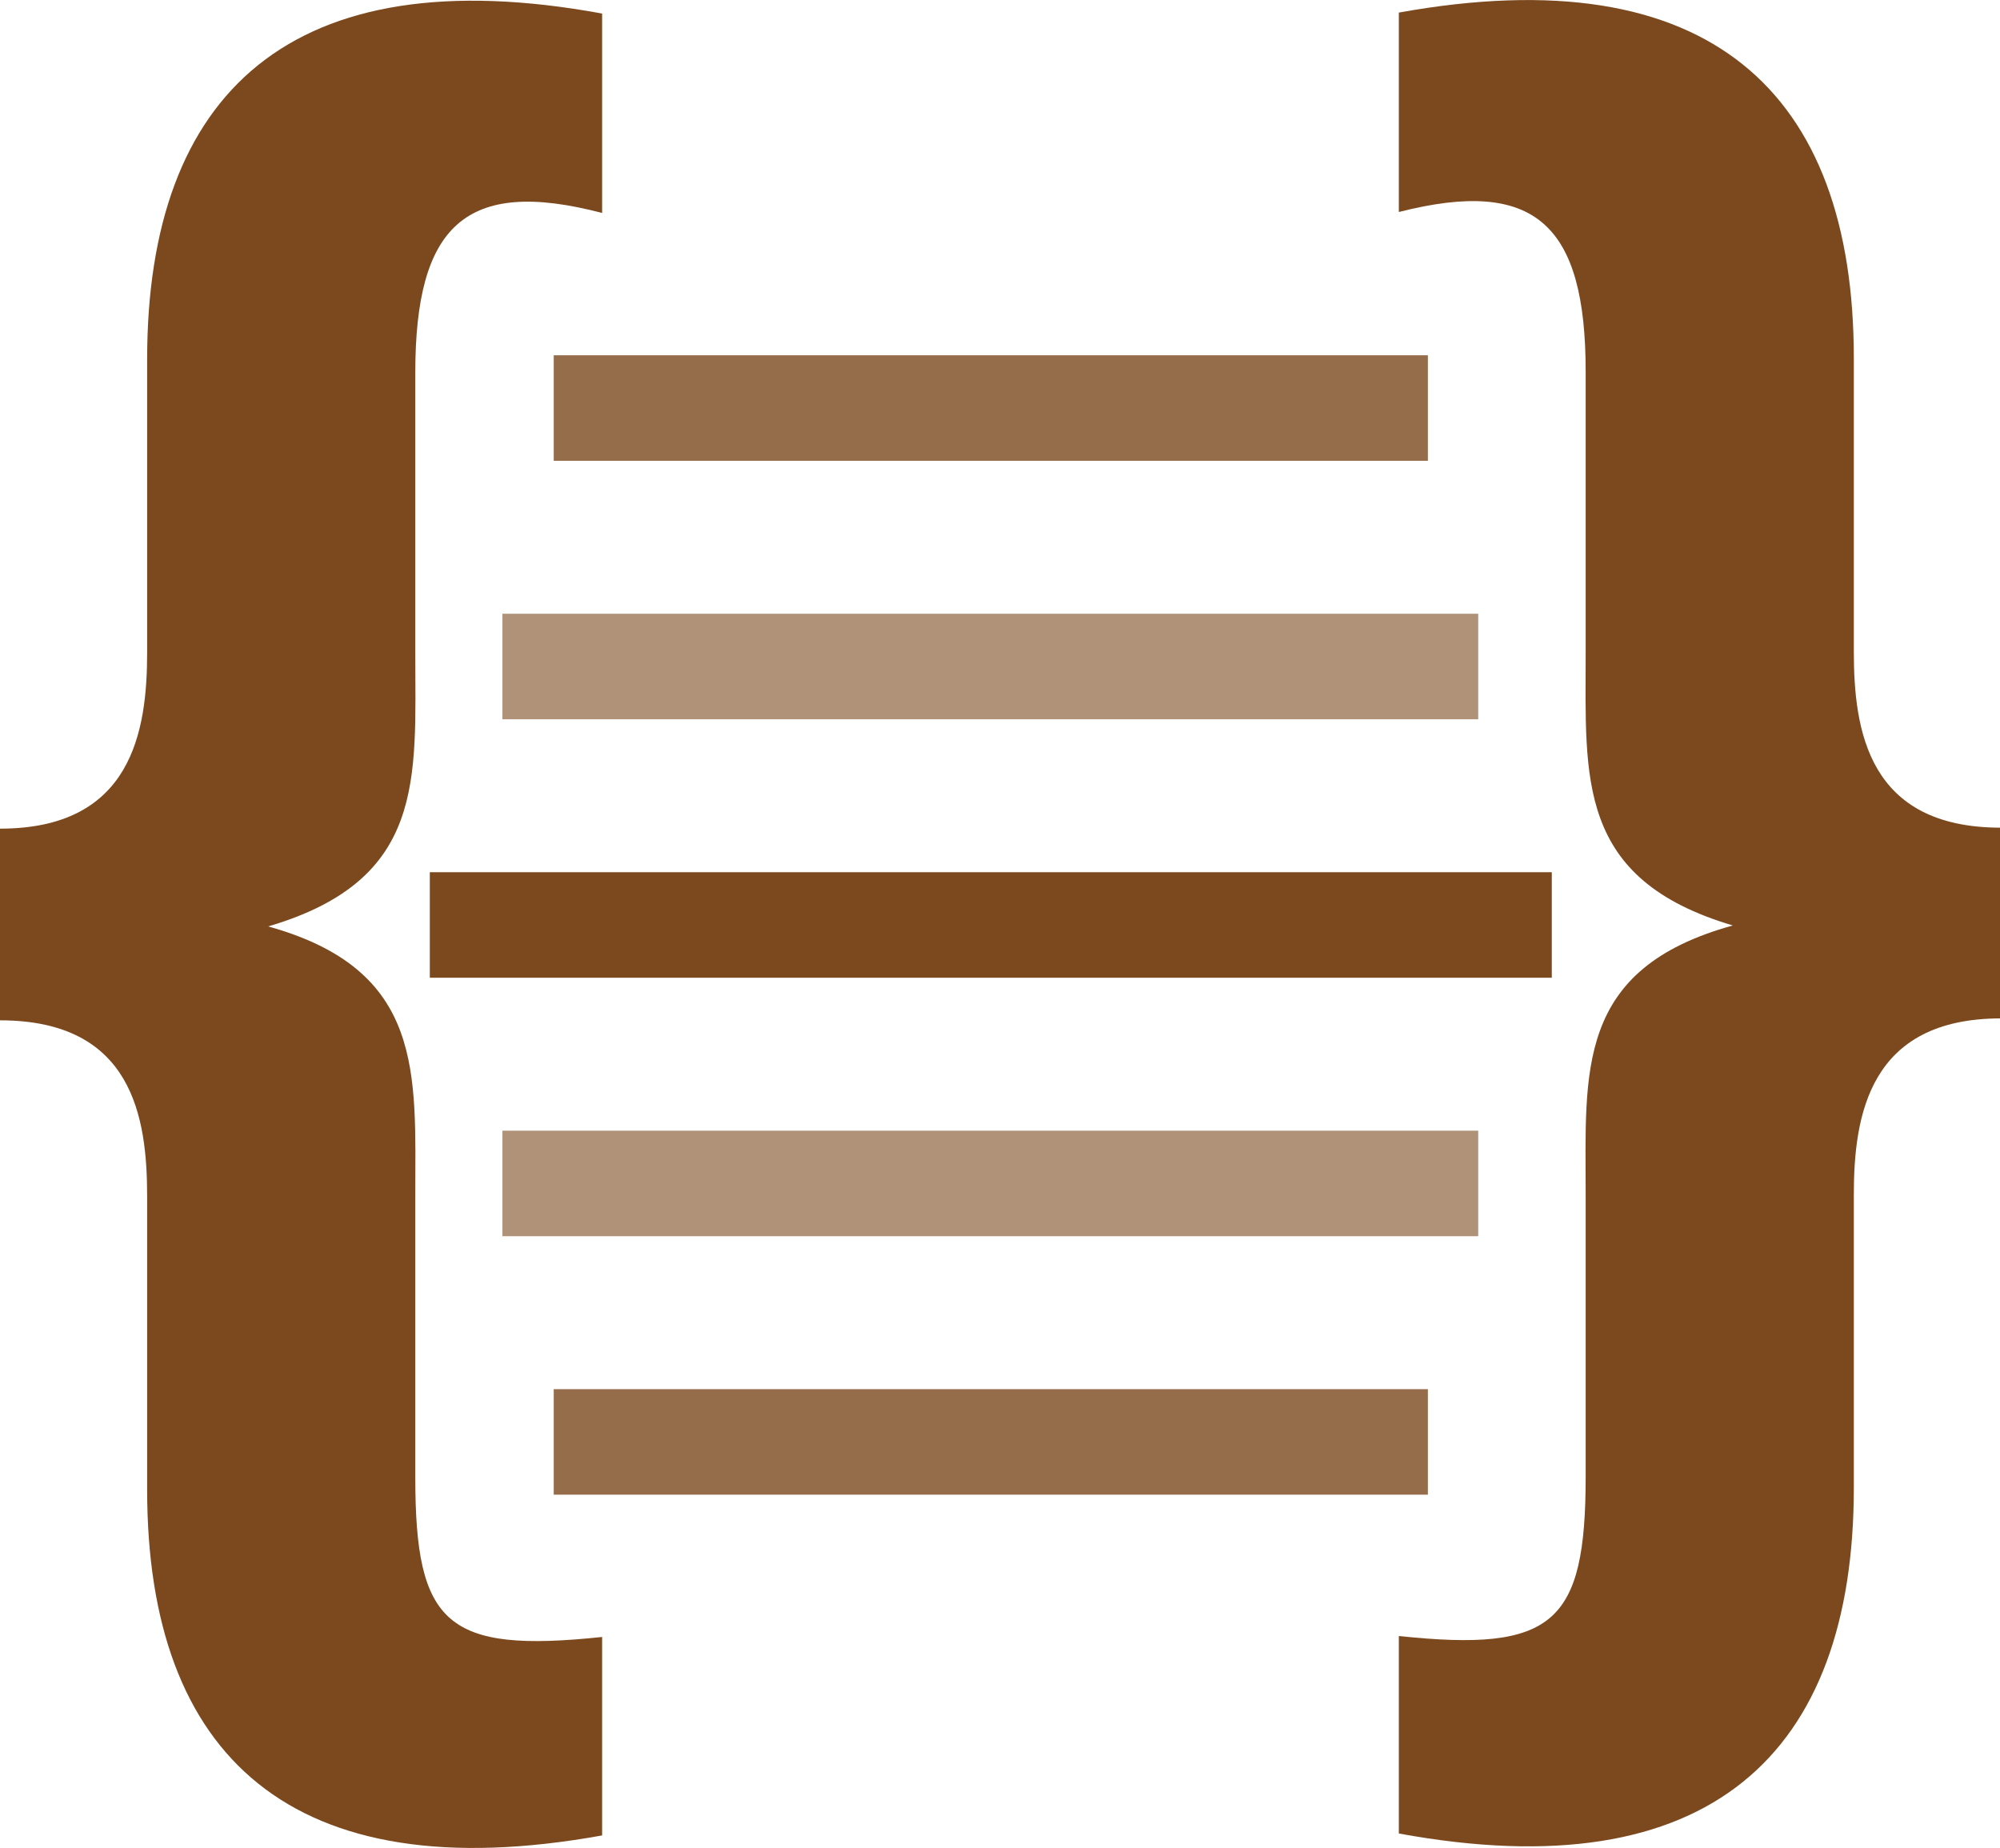
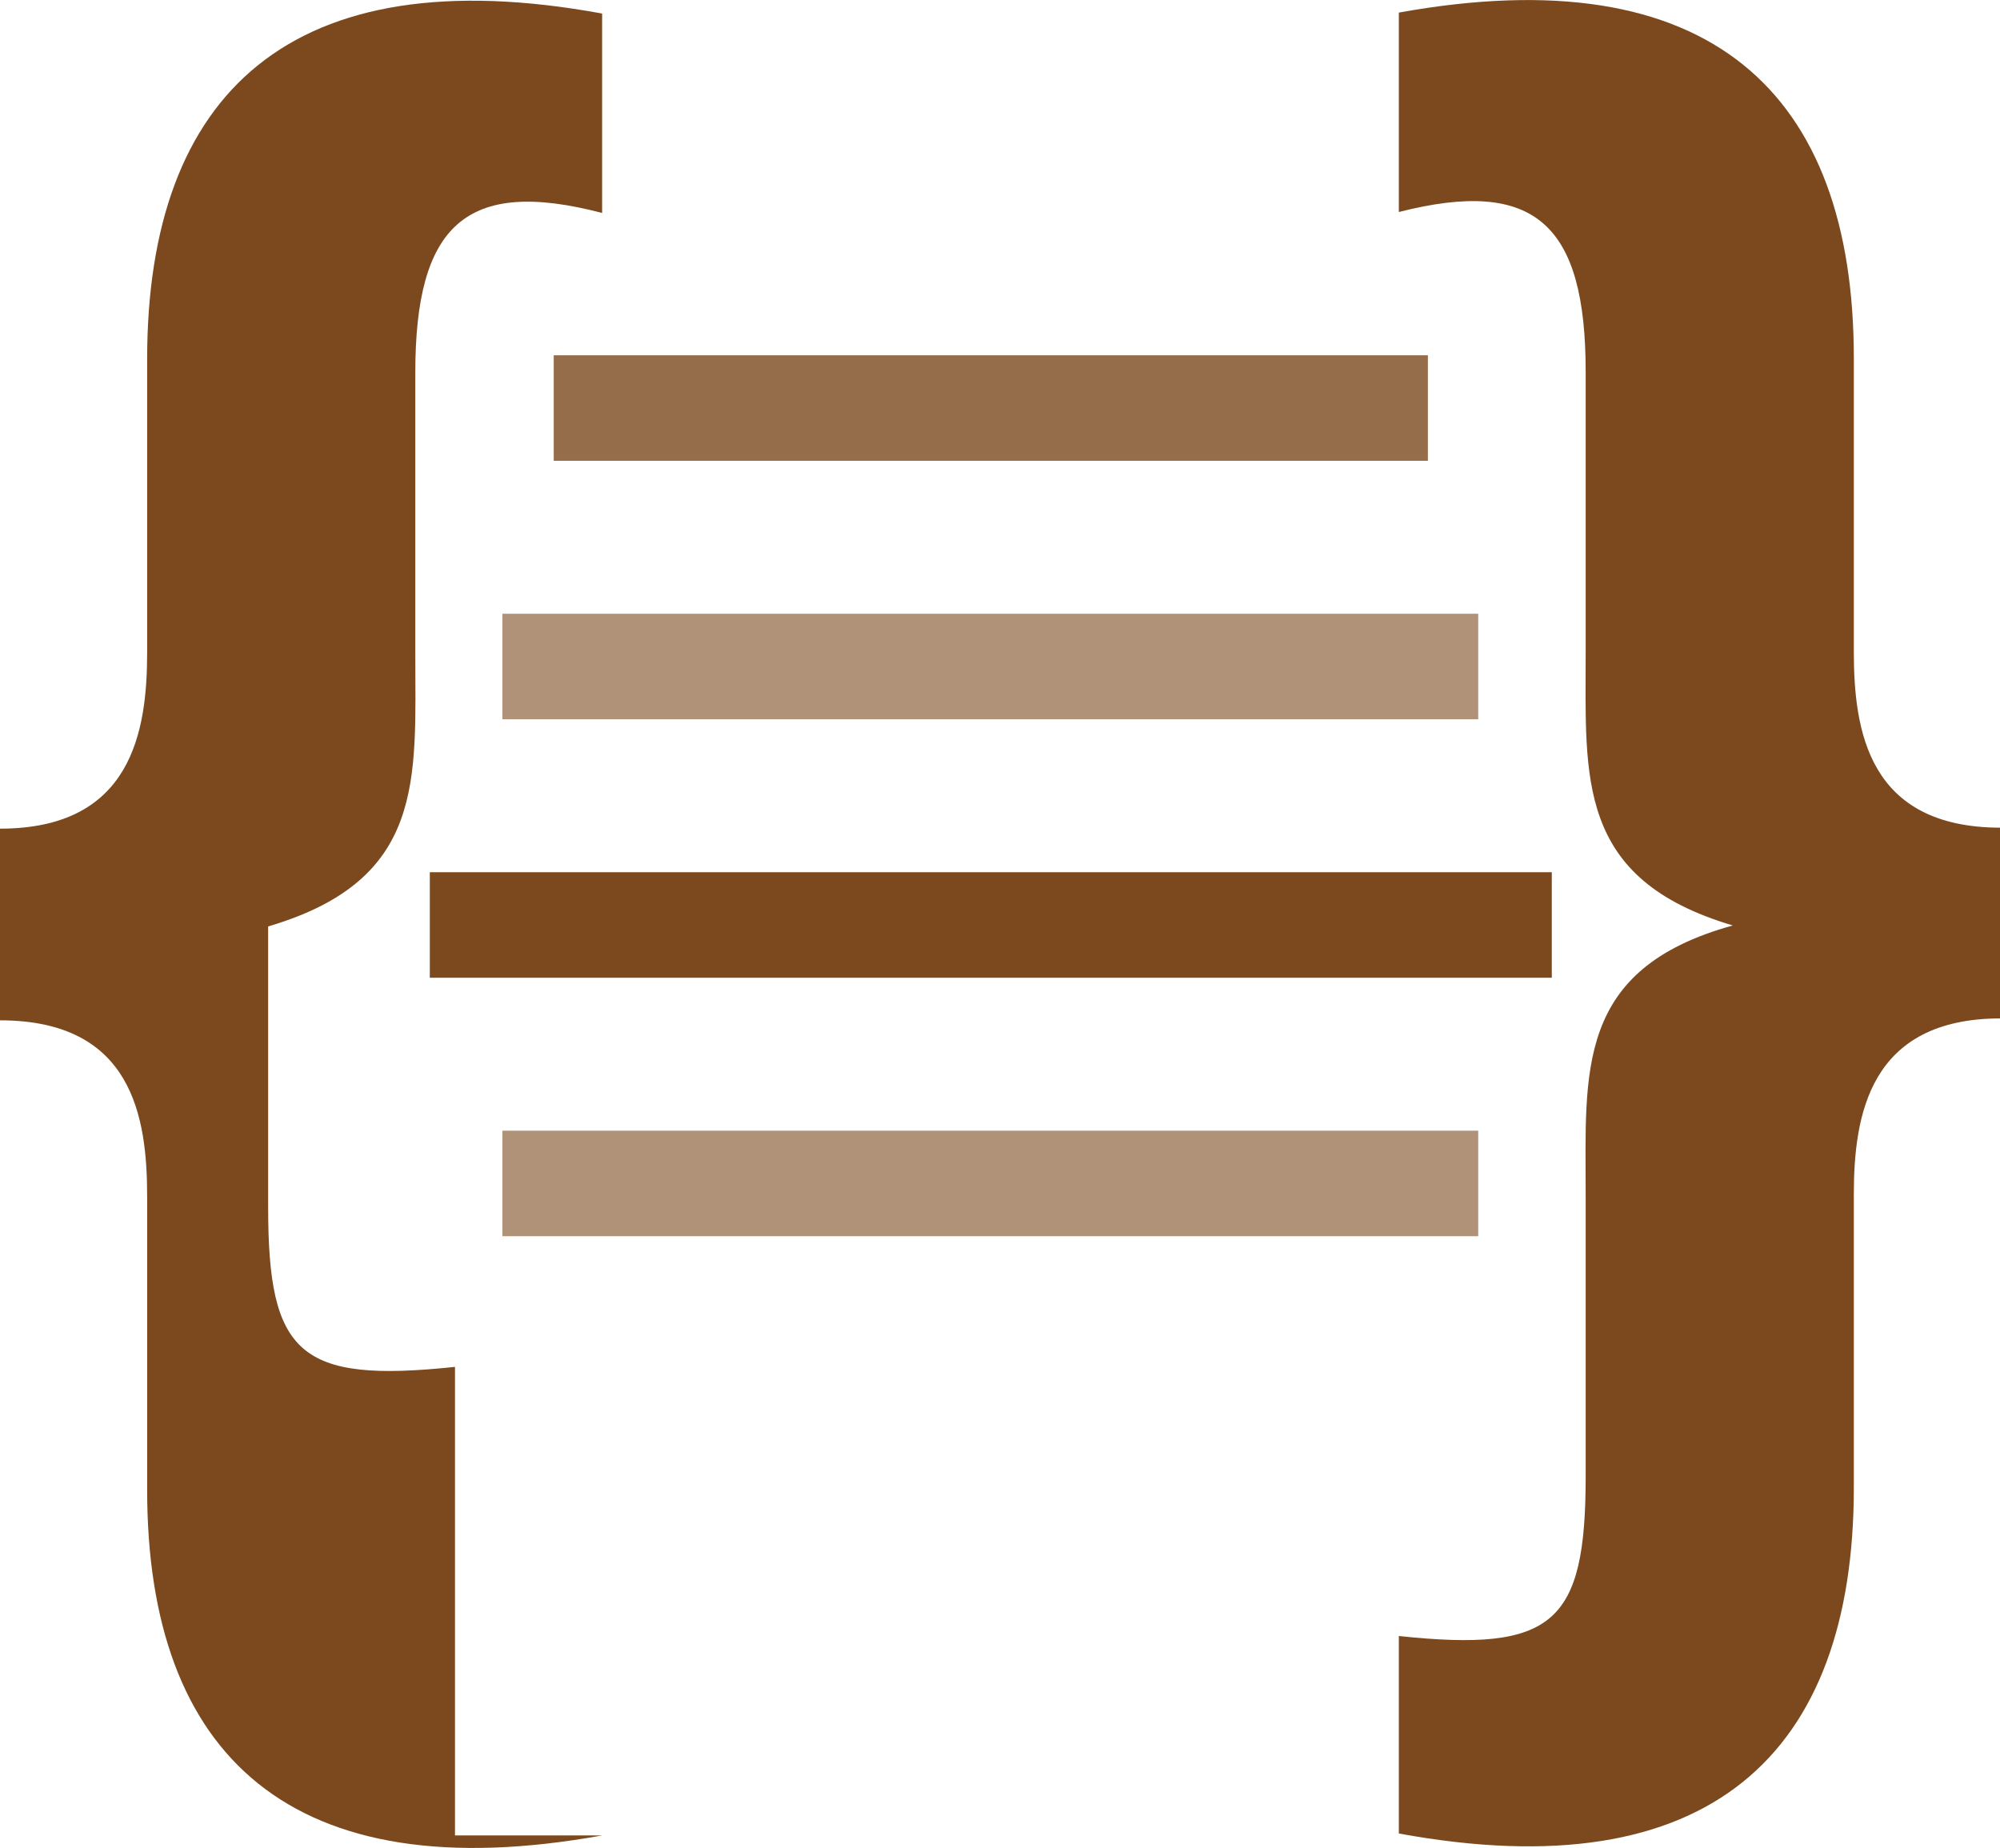
<svg xmlns="http://www.w3.org/2000/svg" version="1.1" id="Layer_1" x="0px" y="0px" viewBox="0 0 206.6 190.9" style="enable-background:new 0 0 206.6 190.9;" xml:space="preserve">
  <style type="text/css">
	.st0{fill:#7C491E;}
	.st1{fill:#966D4B;}
	.st2{fill:#B09278;}
</style>
  <g>
    <g>
-       <path class="st0" d="M62.2,189.6c-32.1,5.8-47-8.2-47-35.7v-30.3c0-8.2-1.5-18.2-15.2-18.2V85.6c13.6,0,15.2-10,15.2-18.2V37.1    c0-27.5,14.9-41.6,47-35.7v20.6c-14.1-3.7-19.3,1.3-19.3,16.5v29c0,13,1.1,23.4-15.2,28.2c16.2,4.5,15.2,15.2,15.2,27.9v29    c0,15.2,3.2,18.2,19.3,16.5V189.6z" />
+       <path class="st0" d="M62.2,189.6c-32.1,5.8-47-8.2-47-35.7v-30.3c0-8.2-1.5-18.2-15.2-18.2V85.6c13.6,0,15.2-10,15.2-18.2V37.1    c0-27.5,14.9-41.6,47-35.7v20.6c-14.1-3.7-19.3,1.3-19.3,16.5v29c0,13,1.1,23.4-15.2,28.2v29    c0,15.2,3.2,18.2,19.3,16.5V189.6z" />
    </g>
  </g>
  <g>
    <g>
      <path class="st0" d="M144.5,169c16,1.7,19.3-1.3,19.3-16.5v-29c0-12.8-1.1-23.4,15.2-27.9c-16.2-4.8-15.2-15.2-15.2-28.2v-29    c0-15.2-5.2-20.1-19.3-16.5V1.3c32.1-5.8,47,8.2,47,35.7v30.3c0,8.2,1.5,18.2,15.2,18.2v19.7c-13.6,0-15.2,10-15.2,18.2v30.3    c0,27.5-14.9,41.6-47,35.7V169z" />
    </g>
  </g>
  <rect x="57.2" y="36.7" class="st1" width="90.3" height="10.9" />
  <rect x="51.9" y="63.4" class="st2" width="100.8" height="10.9" />
  <rect x="44.4" y="90.1" class="st0" width="115.9" height="10.9" />
  <rect x="51.9" y="116.8" class="st2" width="100.8" height="10.9" />
-   <rect x="57.2" y="143.5" class="st1" width="90.3" height="10.9" />
</svg>